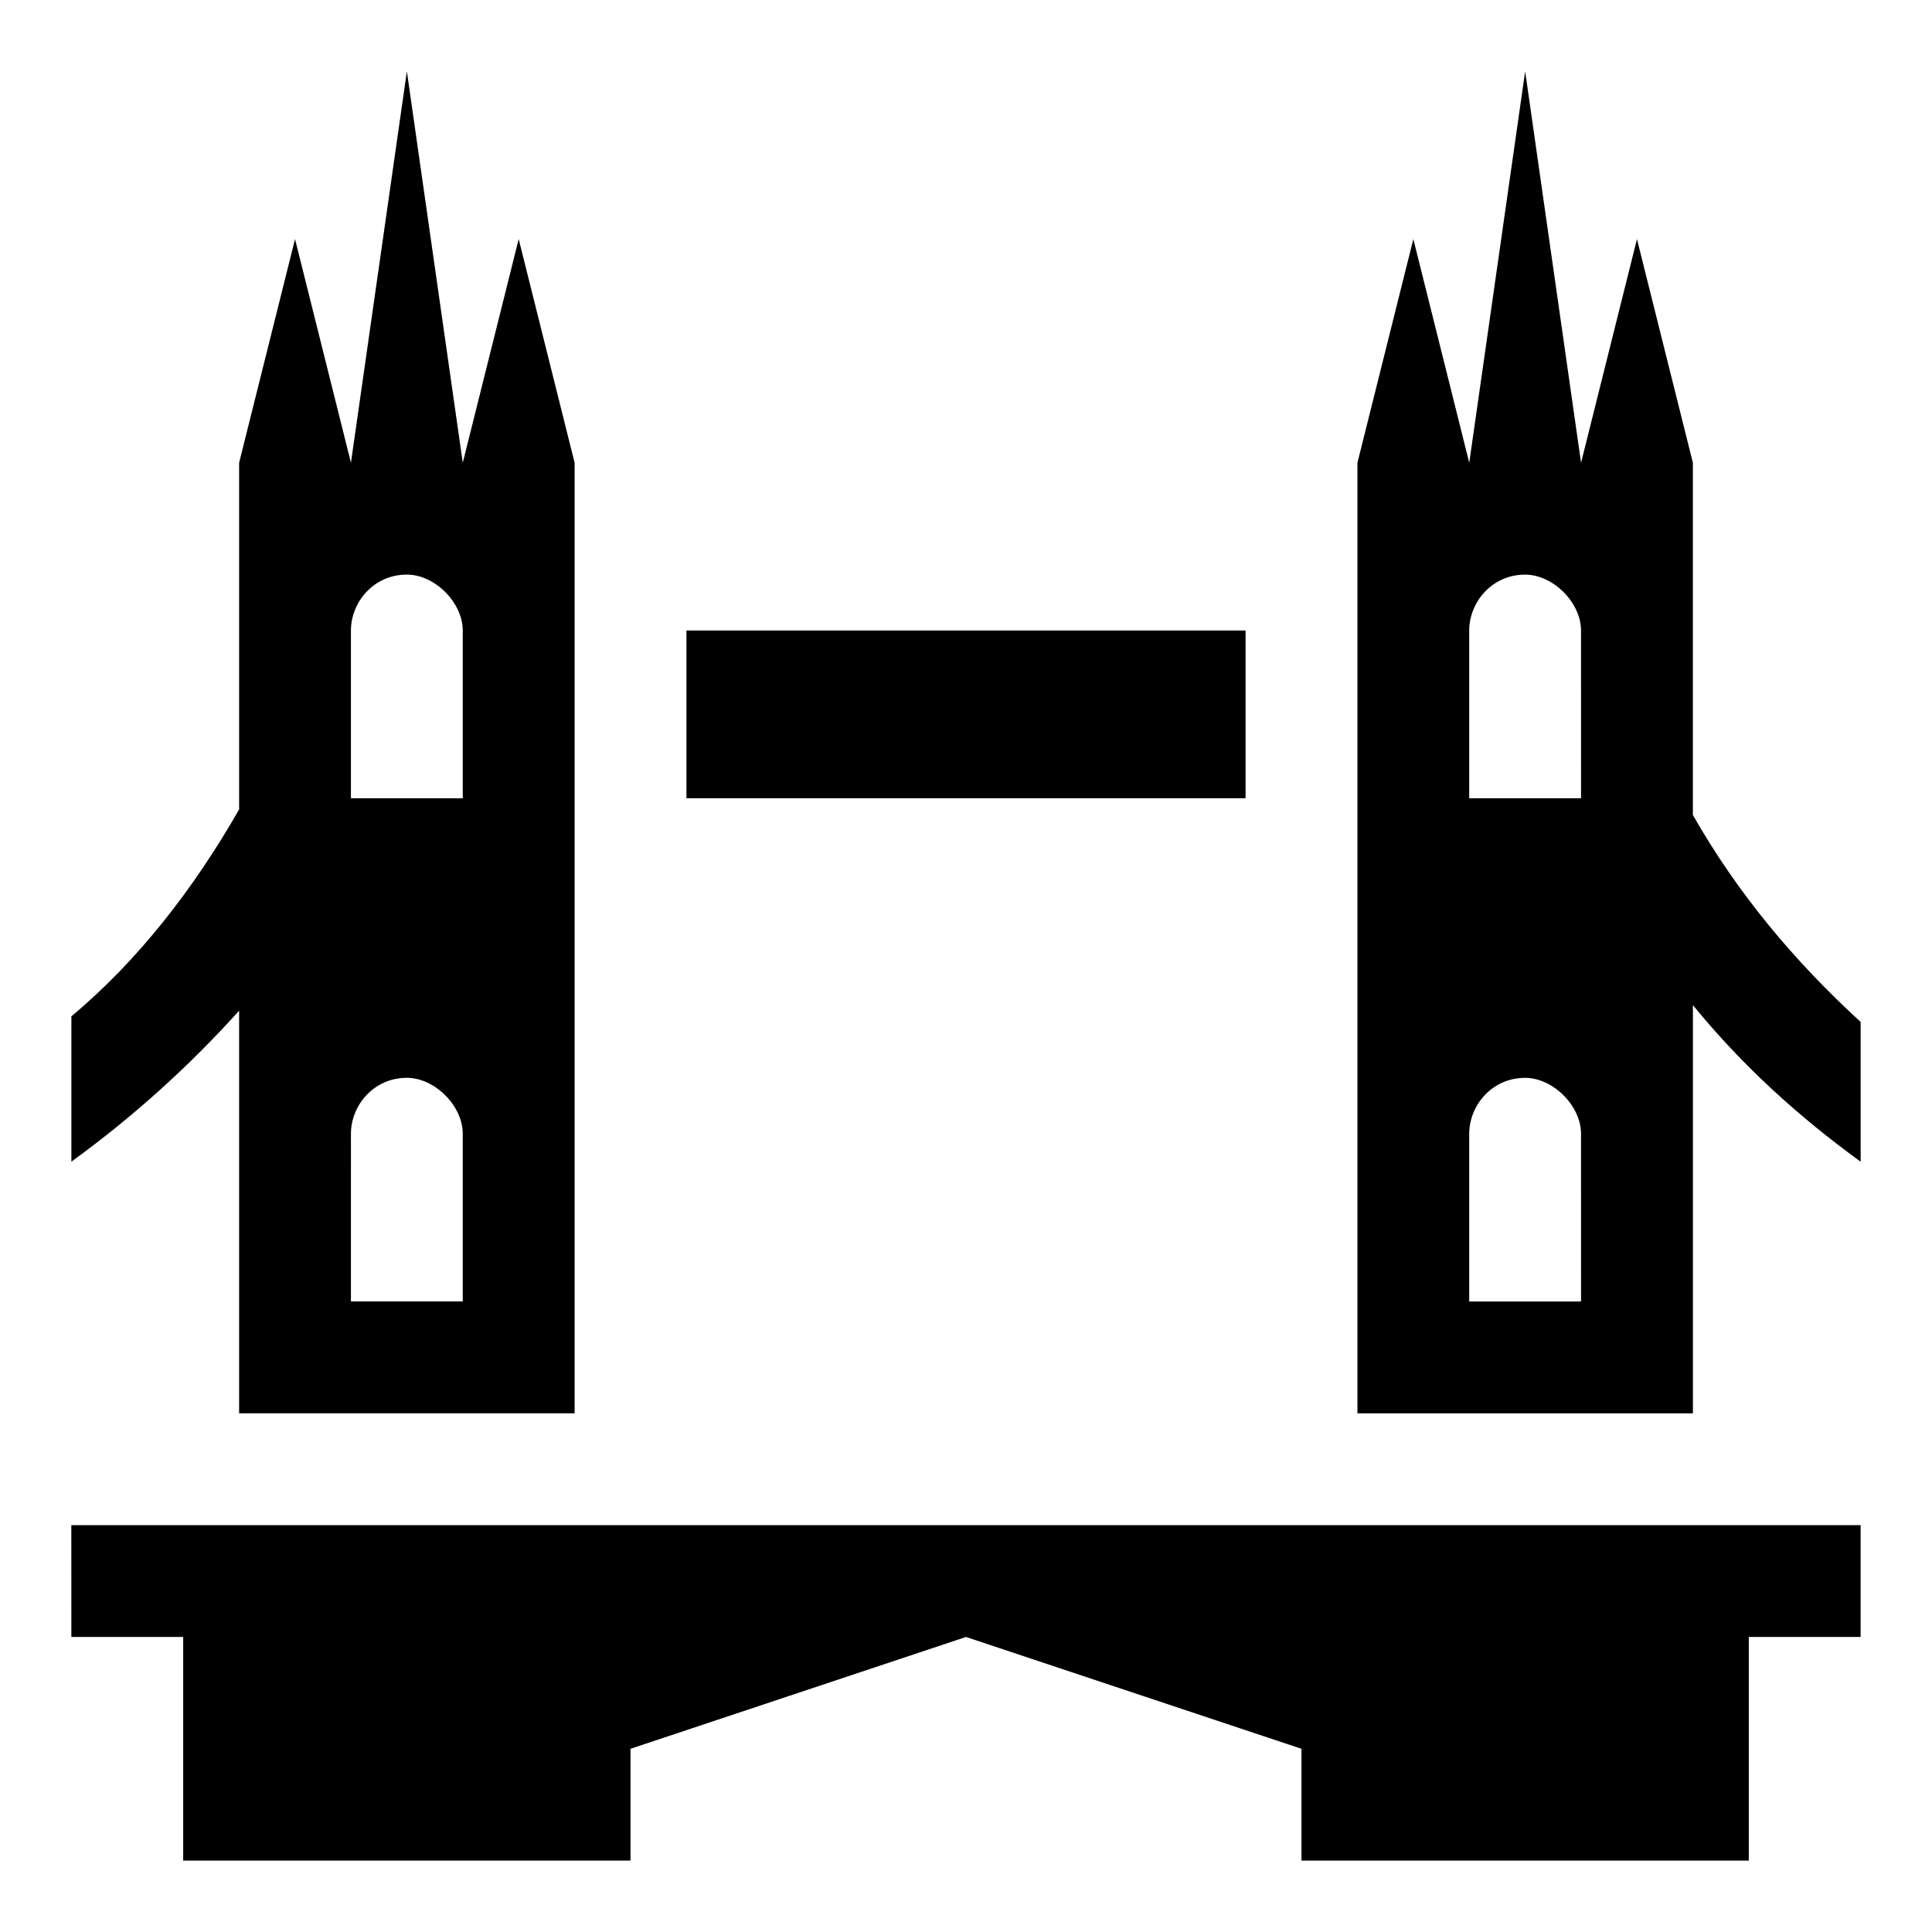
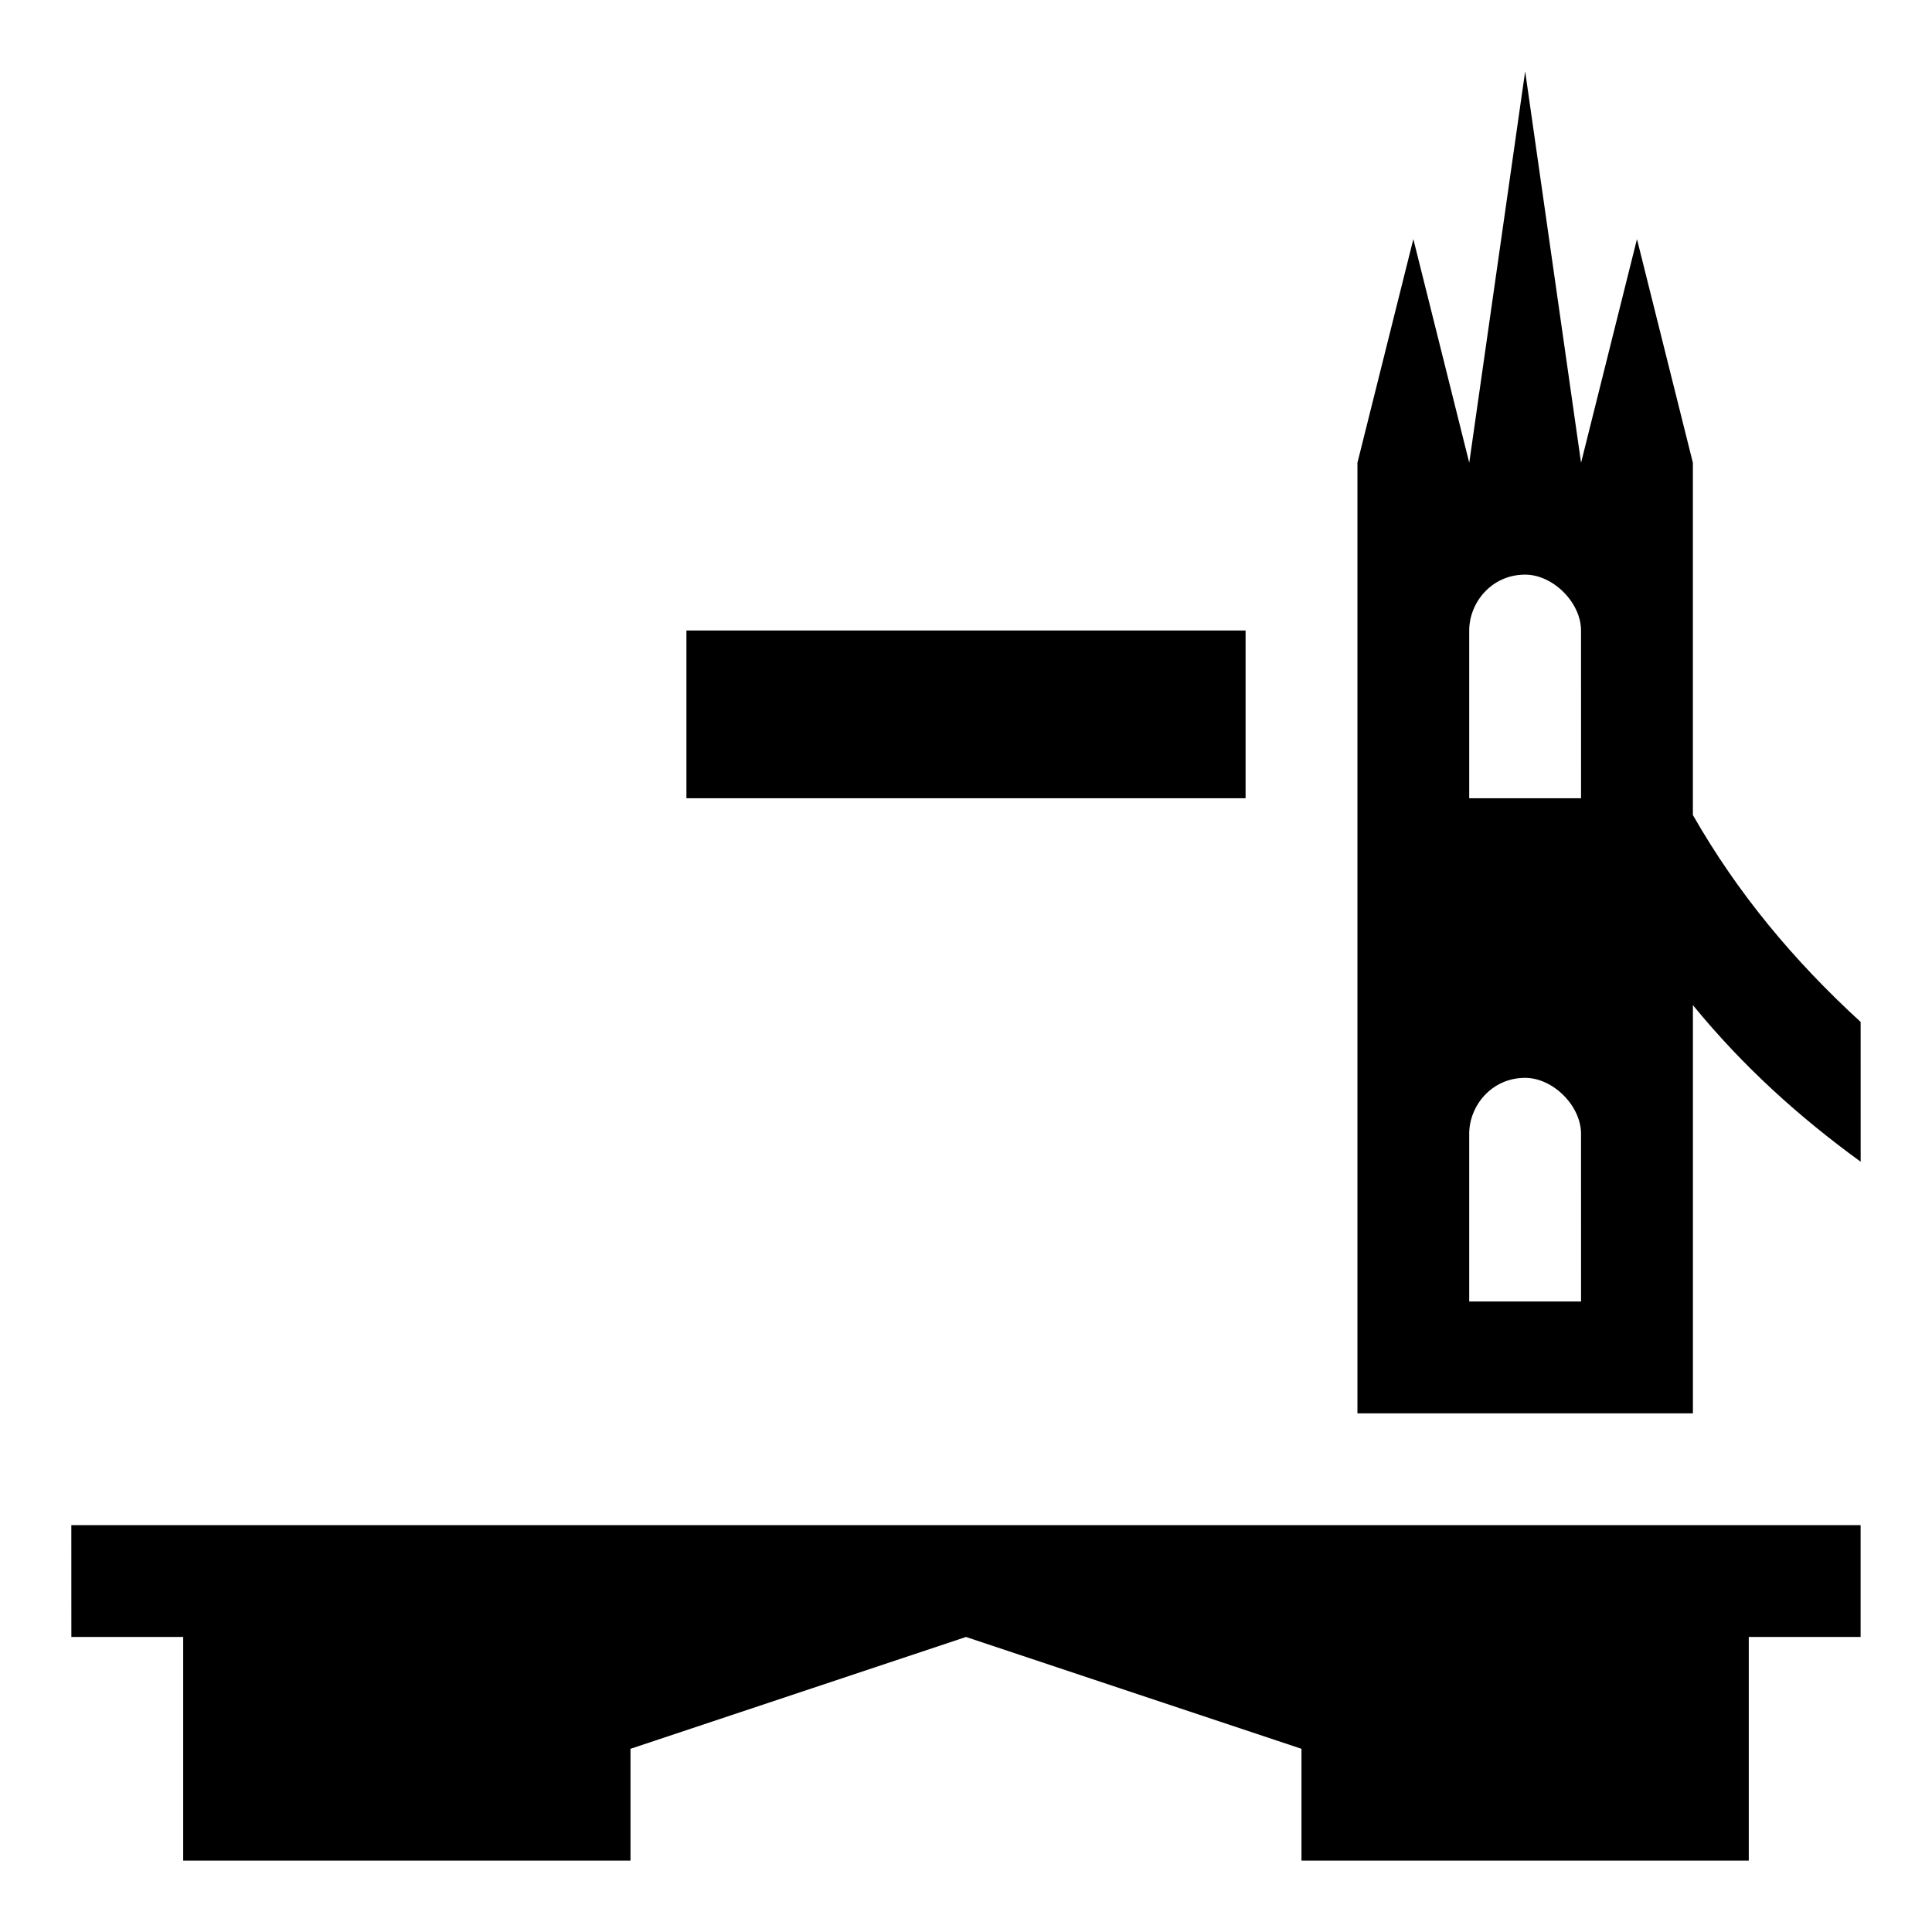
<svg xmlns="http://www.w3.org/2000/svg" fill="#000000" width="800px" height="800px" version="1.1" viewBox="144 144 512 512">
  <g>
    <path d="m162.91 577.81h29.637v59.273h118.54v-29.637l88.91-29.637 88.906 29.637v29.637h118.54v-59.273h29.637v-29.633h-474.18z" />
-     <path d="m325.91 311.09h148.18v44.453h-148.18z" />
-     <path d="m207.37 411.85v106.69h88.906v-251.91l-14.816-59.27-14.82 59.27-14.816-103.73-14.82 103.73-14.816-59.27-14.816 59.27v91.871c-11.855 20.746-26.672 40.008-44.453 54.828v38.527c16.297-11.855 31.117-25.191 44.453-40.012zm29.633-100.76c0-7.41 5.926-14.816 14.816-14.816 7.41 0 14.816 7.41 14.816 14.816v44.453h-29.633zm0 133.36c0-7.41 5.926-14.816 14.816-14.816 7.41 0 14.816 7.41 14.816 14.816v44.453h-29.633z" />
+     <path d="m325.91 311.09h148.18v44.453h-148.18" />
    <path d="m592.63 359.99v-93.352l-14.816-59.273-14.816 59.273-14.816-103.73-14.816 103.73-14.816-59.273-14.816 59.273v251.91h88.906v-108.17c13.336 16.301 28.152 29.637 44.453 41.488l-0.008-37.043c-17.781-16.301-32.602-34.082-44.453-54.828zm-29.637 128.92h-29.637v-44.453c0-7.41 5.926-14.816 14.816-14.816 7.41 0 14.816 7.41 14.816 14.816zm0-133.36h-29.637v-44.453c0-7.41 5.926-14.816 14.816-14.816 7.41 0 14.816 7.41 14.816 14.816z" />
  </g>
</svg>